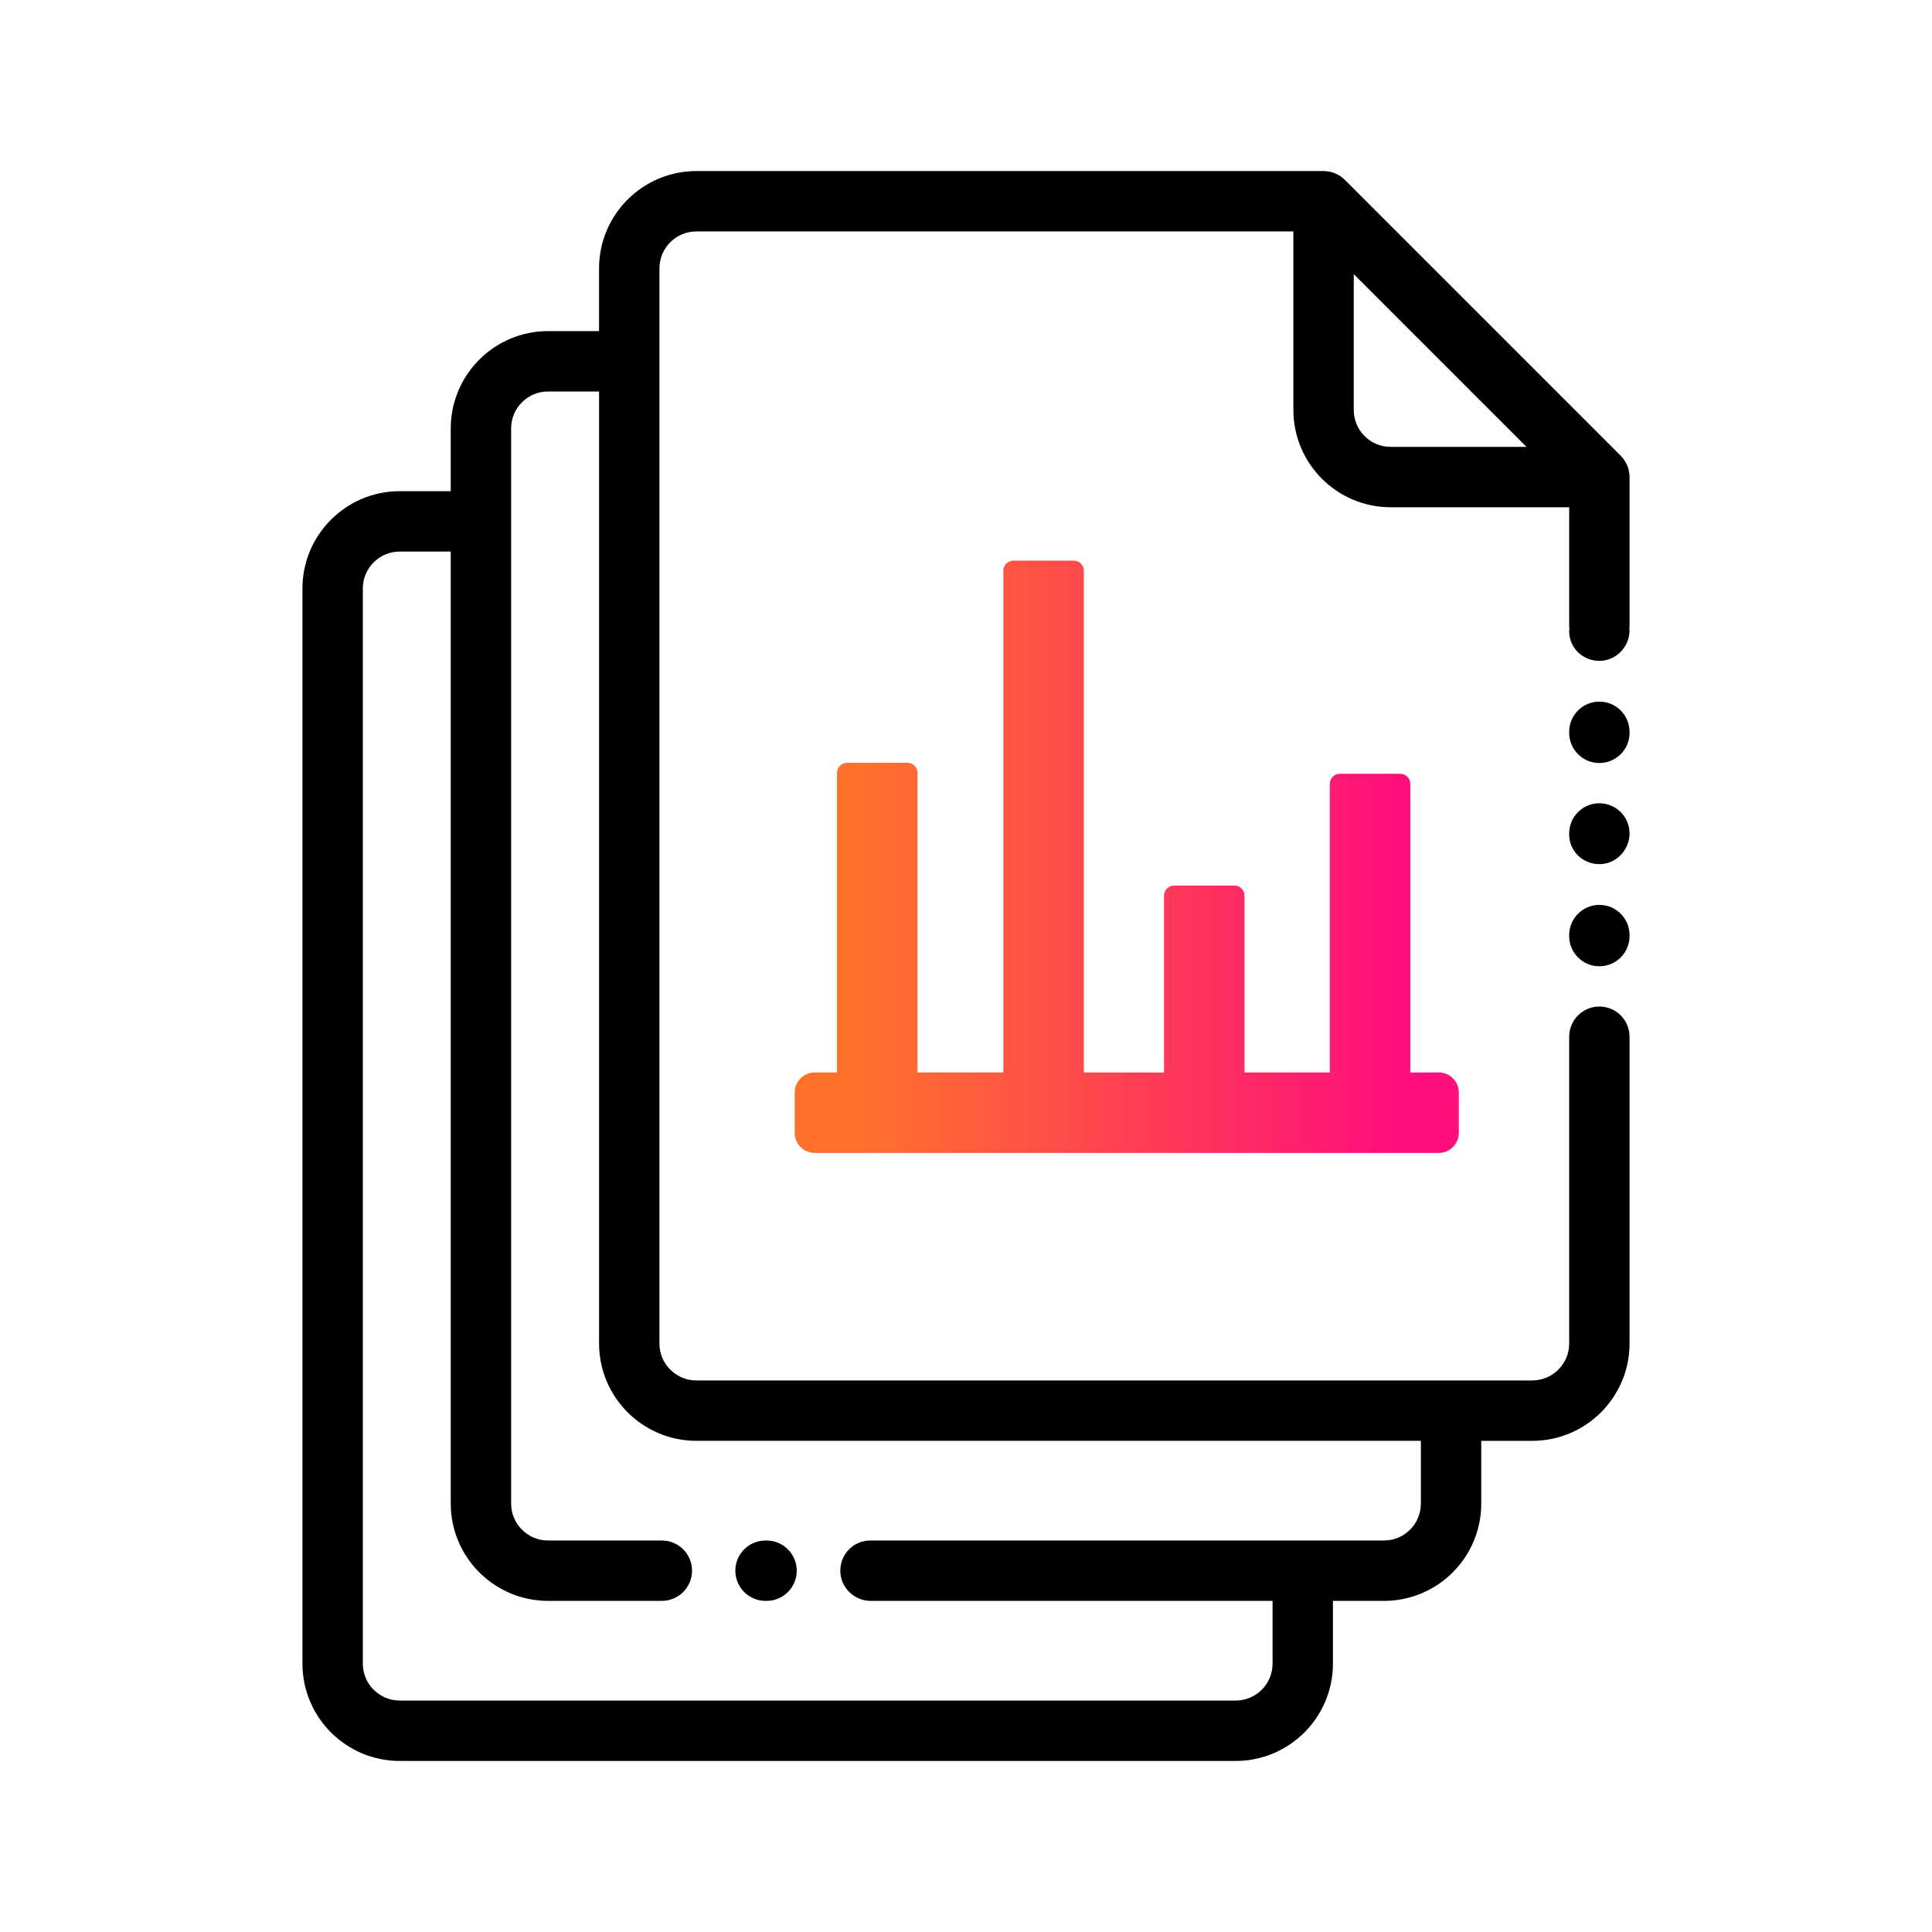
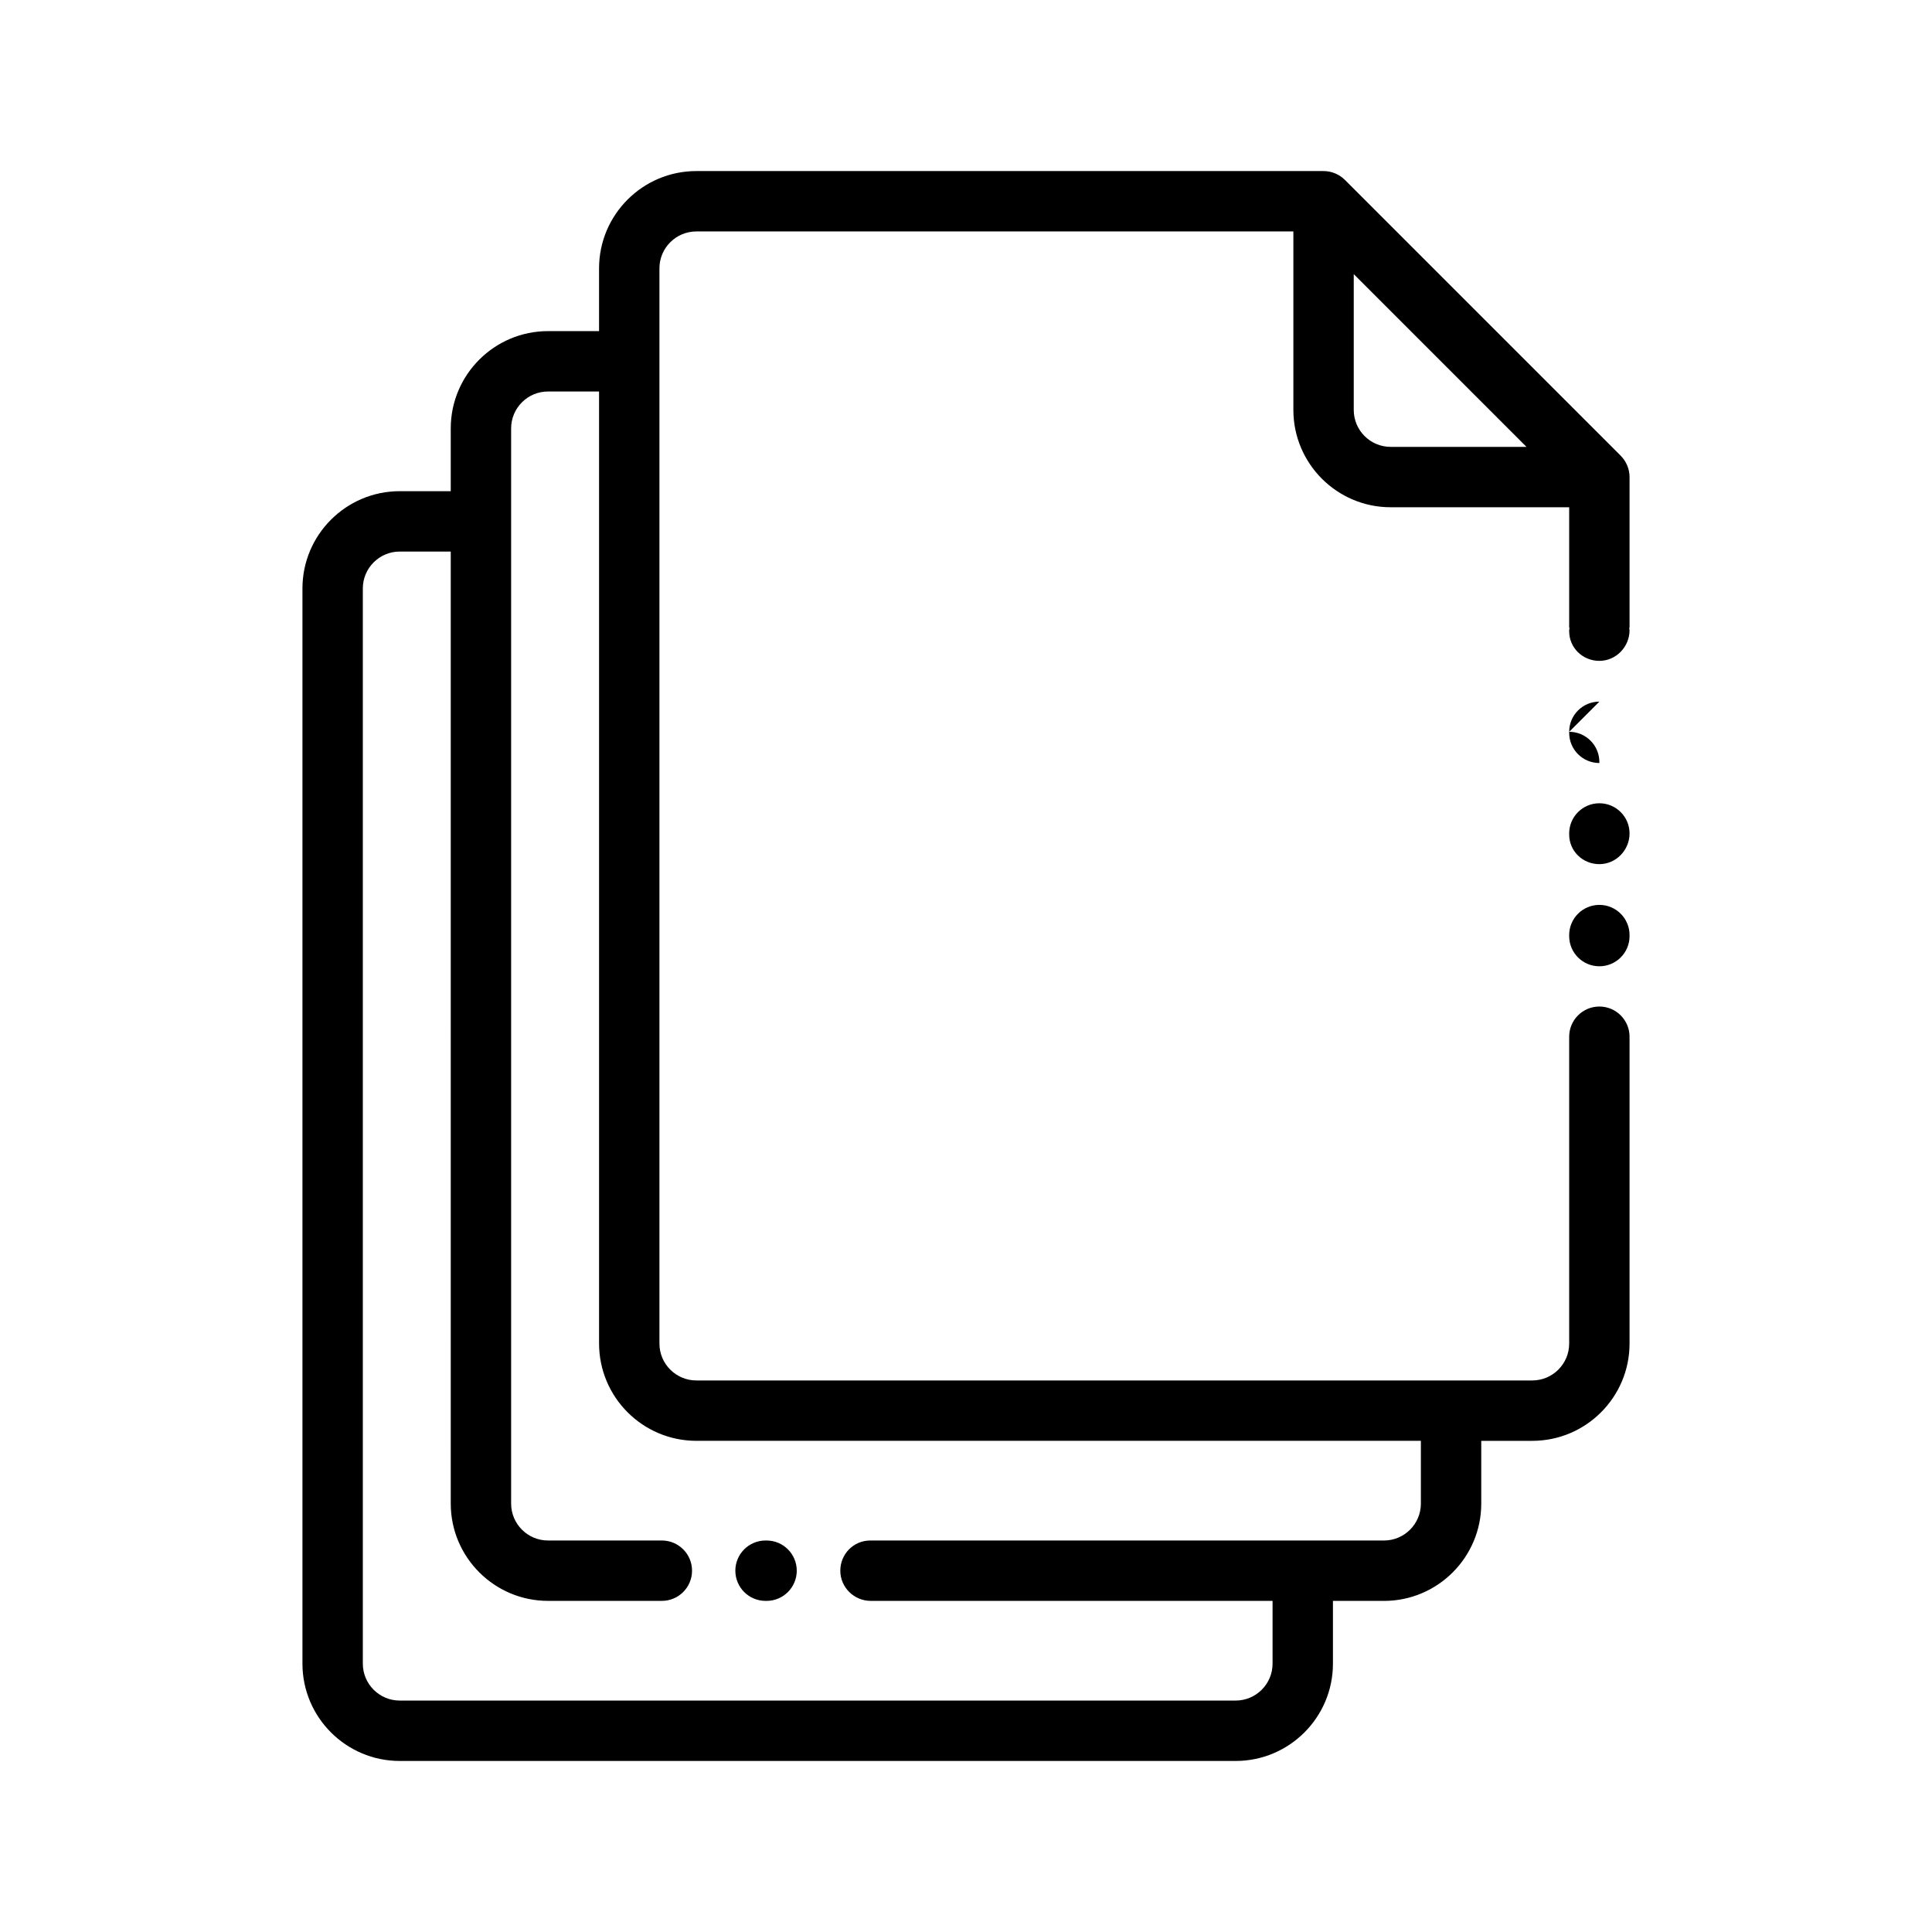
<svg xmlns="http://www.w3.org/2000/svg" id="Expressive_Outlined" viewBox="0 0 192 192">
  <defs>
    <style>.cls-1{fill:url(#Orange-to-pink-gradient);}.cls-1,.cls-2{stroke-width:0px;}</style>
    <linearGradient id="Orange-to-pink-gradient" x1="78.975" y1="85.146" x2="144.975" y2="85.146" gradientUnits="userSpaceOnUse">
      <stop offset=".1" stop-color="#ff712b" />
      <stop offset=".9" stop-color="#ff0f7b" />
    </linearGradient>
  </defs>
-   <path class="cls-2" d="m73.078,156.094c0-1.657,1.343-3,3-3h.103c1.657,0,3,1.343,3,3s-1.343,3-3,3h-.103c-1.657,0-3-1.343-3-3Zm88.865-93.78c0,.056-.029.102-.032.156.003.055.032.101.032.156,0,1.657-1.343,3.05-3,3.05s-3-1.293-3-2.95v-.1c0-.056.029-.102.032-.156-.003-.055-.032-.101-.032-.156v-11.904h-17.742c-5.331,0-9.667-4.337-9.667-9.668v-17.741h-59.333c-2.022,0-3.667,1.645-3.667,3.667v106.853c0,2.022,1.645,3.667,3.667,3.667h83.075c2.022,0,3.667-1.645,3.667-3.667v-30.493c0-1.657,1.343-3,3-3s3,1.343,3,3c0,.018-.01.032-.01.05 0.0.018.01.032.01.05v30.394c0,5.33-4.336,9.667-9.667,9.667h-5.071v6.24c0,5.33-4.336,9.667-9.667,9.667h-5.072v6.239c0,5.33-4.336,9.667-9.667,9.667H39.724c-5.331,0-9.667-4.337-9.667-9.667V58.48c0-5.33,4.336-9.667,9.667-9.667h5.071v-6.24c0-5.33,4.336-9.667,9.667-9.667h5.072v-6.239c0-5.33,4.336-9.667,9.667-9.667h62.333c.401,0,.792.082,1.155.233.364.152.693.372.968.647l27.408,27.408c.003.003.004.007.006.01.271.273.488.596.639.956.152.363.233.755.233,1.156v14.904Zm-102.409,71.206V38.906h-5.072c-2.022,0-3.667,1.645-3.667,3.667v106.853c0,2.022,1.645,3.667,3.667,3.667h11.312c1.657,0,3,1.343,3,3s-1.343,3-3,3c-.009,0-.016-.005-.025-.005s-.016.005-.025.005h-11.262c-5.331,0-9.667-4.337-9.667-9.667V54.813h-5.071c-2.022,0-3.667,1.645-3.667,3.667v106.853c0,2.022,1.645,3.667,3.667,3.667h83.075c2.022,0,3.667-1.645,3.667-3.667v-6.239h-39.932c-1.657,0-3.025-1.343-3.025-3s1.318-3,2.975-3h51.054c2.022,0,3.667-1.645,3.667-3.667v-6.24h-72.003c-5.331,0-9.667-4.337-9.667-9.667Zm78.667-89.11h13.499l-17.166-17.166v13.498c0,2.022,1.645,3.668,3.667,3.668Zm20.742,45.517c-1.657,0-3,1.343-3,3v.101c0,1.657,1.343,3,3,3s3-1.343,3-3v-.101c0-1.657-1.343-3-3-3Zm0-20.2c-1.657,0-3,1.343-3,3v.101c0,1.657,1.343,3,3,3s3-1.343,3-3v-.101c0-1.657-1.343-3-3-3Zm0,10.101c-1.657,0-3,1.343-3,3v.1c0,1.657,1.343,2.95,3,2.95s3-1.393,3-3.05-1.343-3-3-3Z" />
-   <path class="cls-1" d="m140.155,106.577v-28.681c0-.552-.448-1-1-1h-6c-.552,0-1,.448-1,1v28.681h-8.475v-17.57c0-.552-.448-1-1-1h-6c-.552,0-1,.448-1,1v17.57h-7.97v-49.862c0-.552-.448-1-1-1h-6c-.552,0-1,.448-1,1v49.862h-8.53v-29.77c0-.552-.448-1-1-1h-6c-.552,0-1,.448-1,1v29.77h-2.205c-1.105,0-2,.895-2,2v4c0,1.105.895,2,2,2h62c1.105,0,2-.895,2-2v-4c0-1.105-.895-2-2-2h-2.82Z" />
+   <path class="cls-2" d="m73.078,156.094c0-1.657,1.343-3,3-3h.103c1.657,0,3,1.343,3,3s-1.343,3-3,3h-.103c-1.657,0-3-1.343-3-3Zm88.865-93.78c0,.056-.029.102-.032.156.003.055.032.101.032.156,0,1.657-1.343,3.05-3,3.05s-3-1.293-3-2.95v-.1c0-.056.029-.102.032-.156-.003-.055-.032-.101-.032-.156v-11.904h-17.742c-5.331,0-9.667-4.337-9.667-9.668v-17.741h-59.333c-2.022,0-3.667,1.645-3.667,3.667v106.853c0,2.022,1.645,3.667,3.667,3.667h83.075c2.022,0,3.667-1.645,3.667-3.667v-30.493c0-1.657,1.343-3,3-3s3,1.343,3,3c0,.018-.01.032-.01.05 0.0.018.01.032.01.05v30.394c0,5.33-4.336,9.667-9.667,9.667h-5.071v6.24c0,5.33-4.336,9.667-9.667,9.667h-5.072v6.239c0,5.33-4.336,9.667-9.667,9.667H39.724c-5.331,0-9.667-4.337-9.667-9.667V58.48c0-5.33,4.336-9.667,9.667-9.667h5.071v-6.24c0-5.33,4.336-9.667,9.667-9.667h5.072v-6.239c0-5.33,4.336-9.667,9.667-9.667h62.333c.401,0,.792.082,1.155.233.364.152.693.372.968.647l27.408,27.408c.003.003.004.007.006.01.271.273.488.596.639.956.152.363.233.755.233,1.156v14.904Zm-102.409,71.206V38.906h-5.072c-2.022,0-3.667,1.645-3.667,3.667v106.853c0,2.022,1.645,3.667,3.667,3.667h11.312c1.657,0,3,1.343,3,3s-1.343,3-3,3c-.009,0-.016-.005-.025-.005s-.016.005-.025.005h-11.262c-5.331,0-9.667-4.337-9.667-9.667V54.813h-5.071c-2.022,0-3.667,1.645-3.667,3.667v106.853c0,2.022,1.645,3.667,3.667,3.667h83.075c2.022,0,3.667-1.645,3.667-3.667v-6.239h-39.932c-1.657,0-3.025-1.343-3.025-3s1.318-3,2.975-3h51.054c2.022,0,3.667-1.645,3.667-3.667v-6.24h-72.003c-5.331,0-9.667-4.337-9.667-9.667Zm78.667-89.11h13.499l-17.166-17.166v13.498c0,2.022,1.645,3.668,3.667,3.668Zm20.742,45.517c-1.657,0-3,1.343-3,3v.101c0,1.657,1.343,3,3,3s3-1.343,3-3v-.101c0-1.657-1.343-3-3-3Zm0-20.2c-1.657,0-3,1.343-3,3v.101c0,1.657,1.343,3,3,3v-.101c0-1.657-1.343-3-3-3Zm0,10.101c-1.657,0-3,1.343-3,3v.1c0,1.657,1.343,2.95,3,2.95s3-1.393,3-3.05-1.343-3-3-3Z" />
</svg>